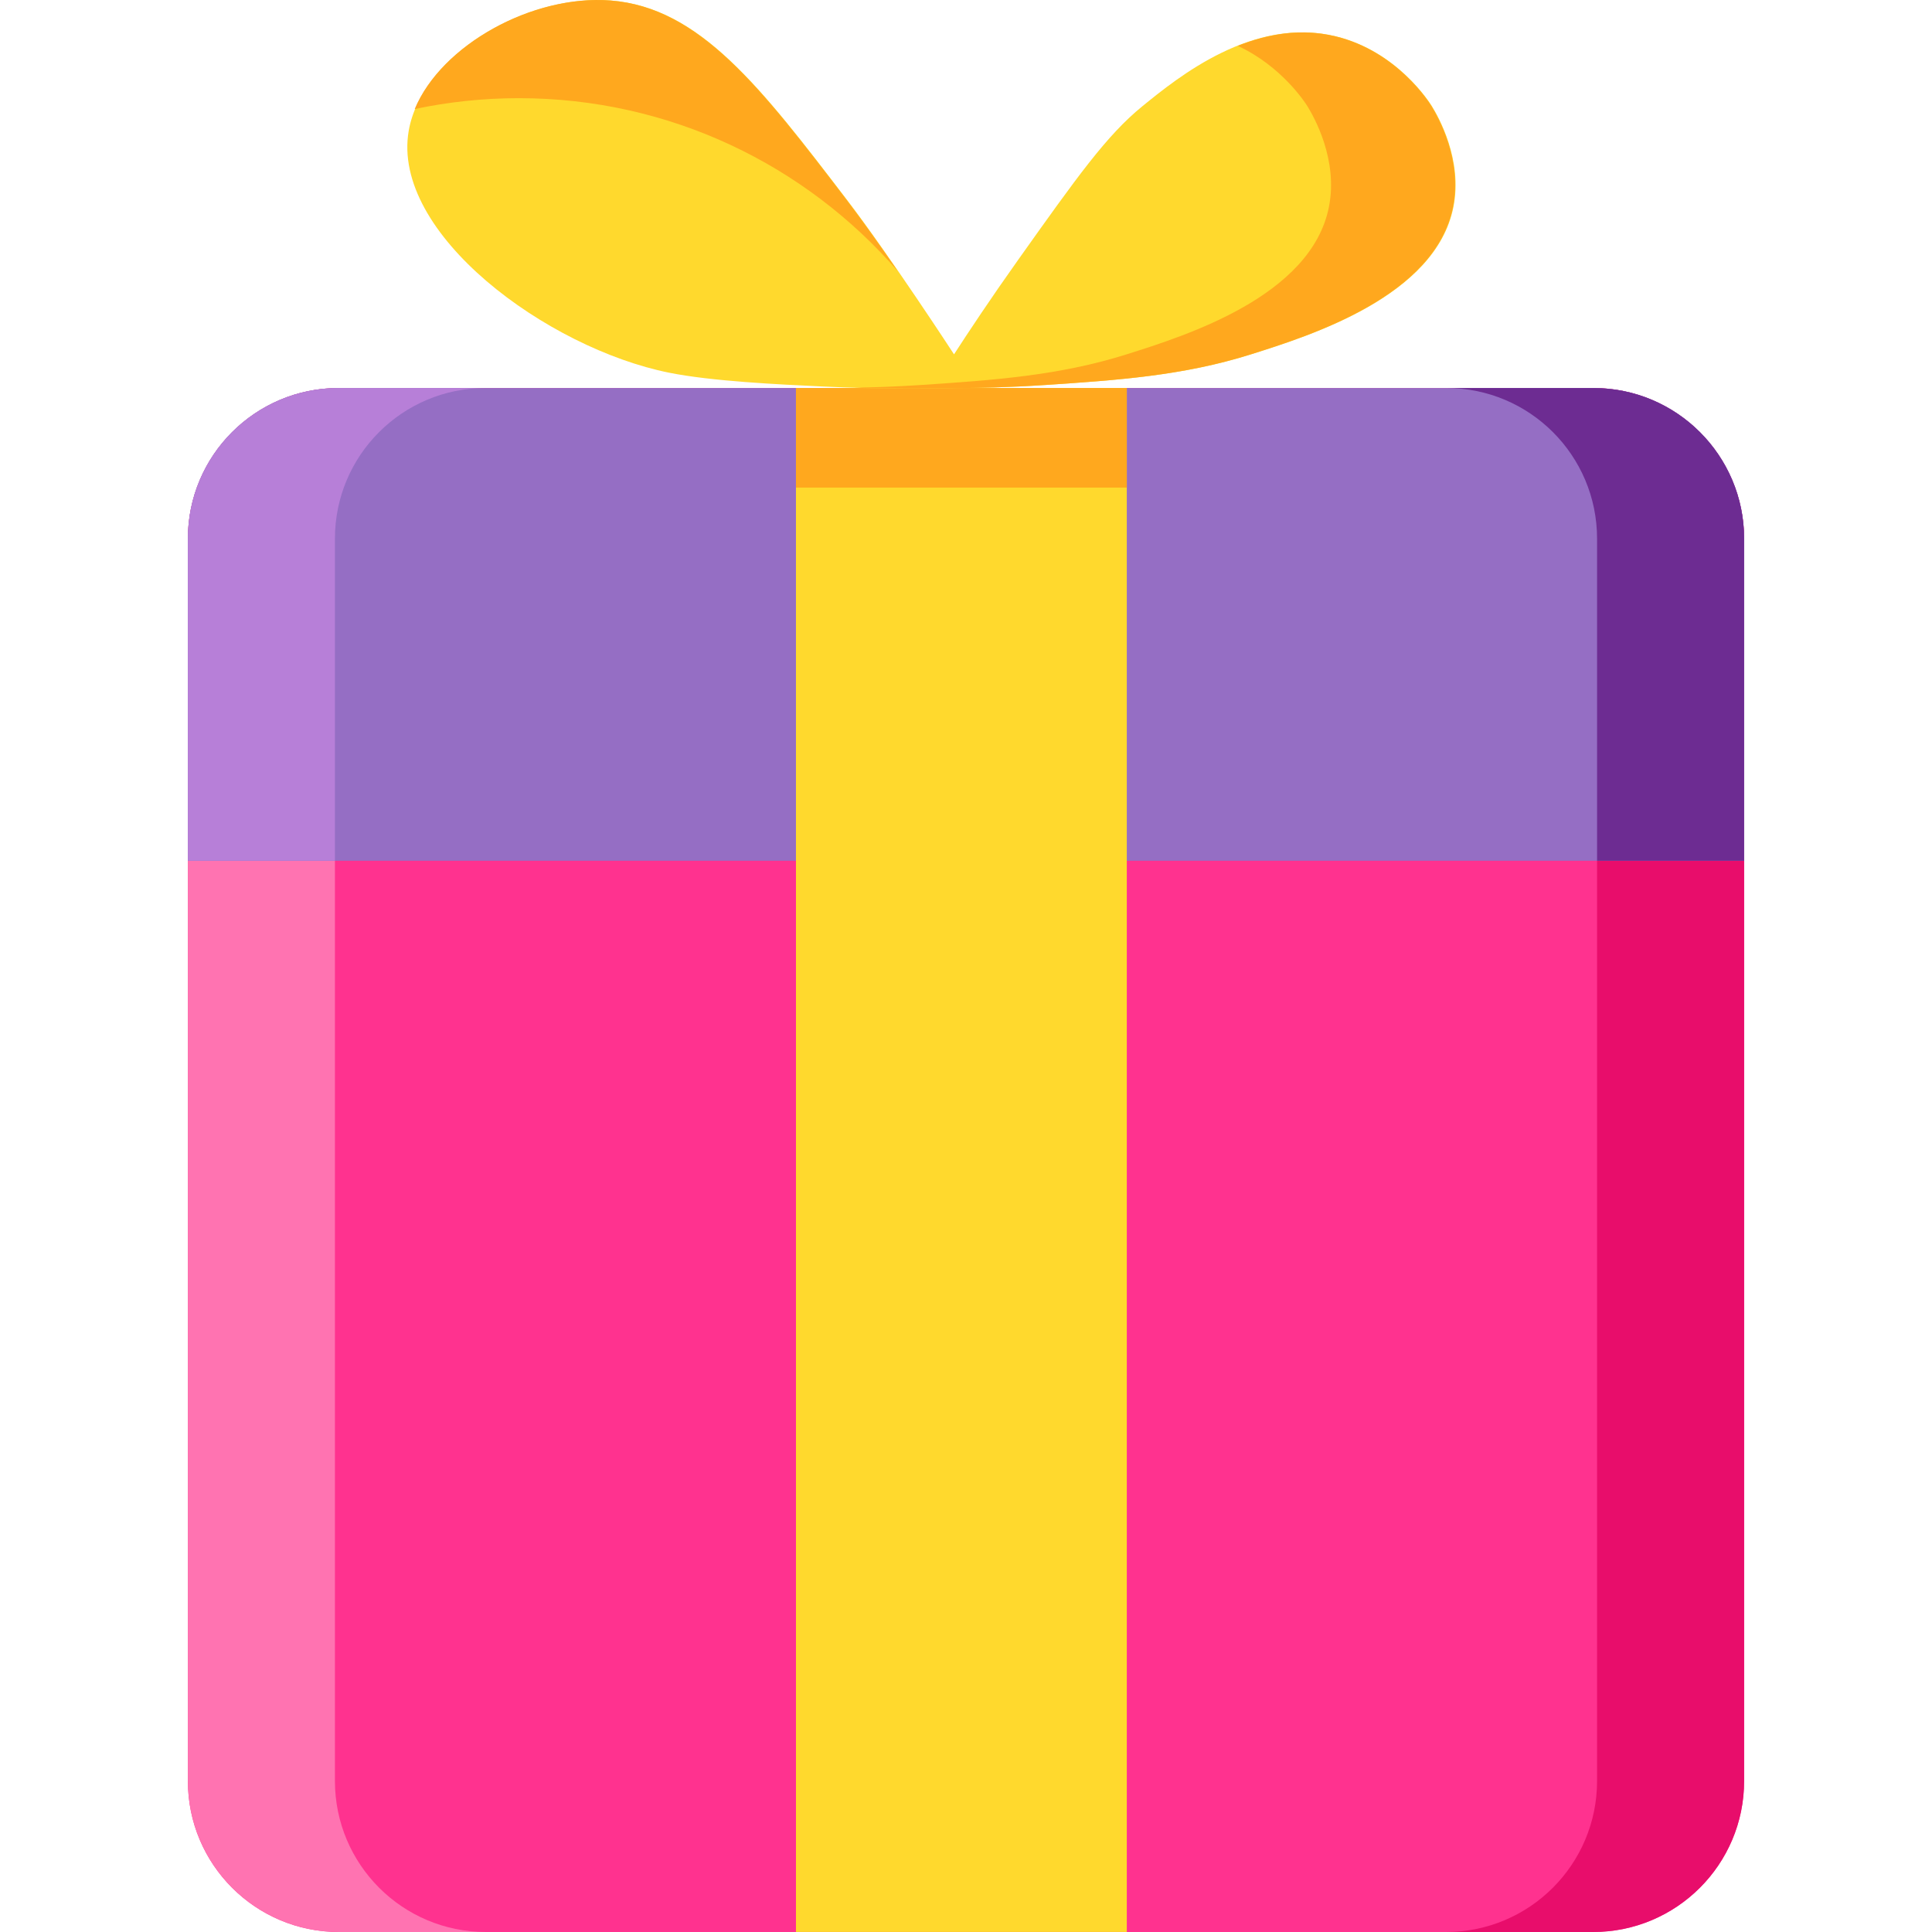
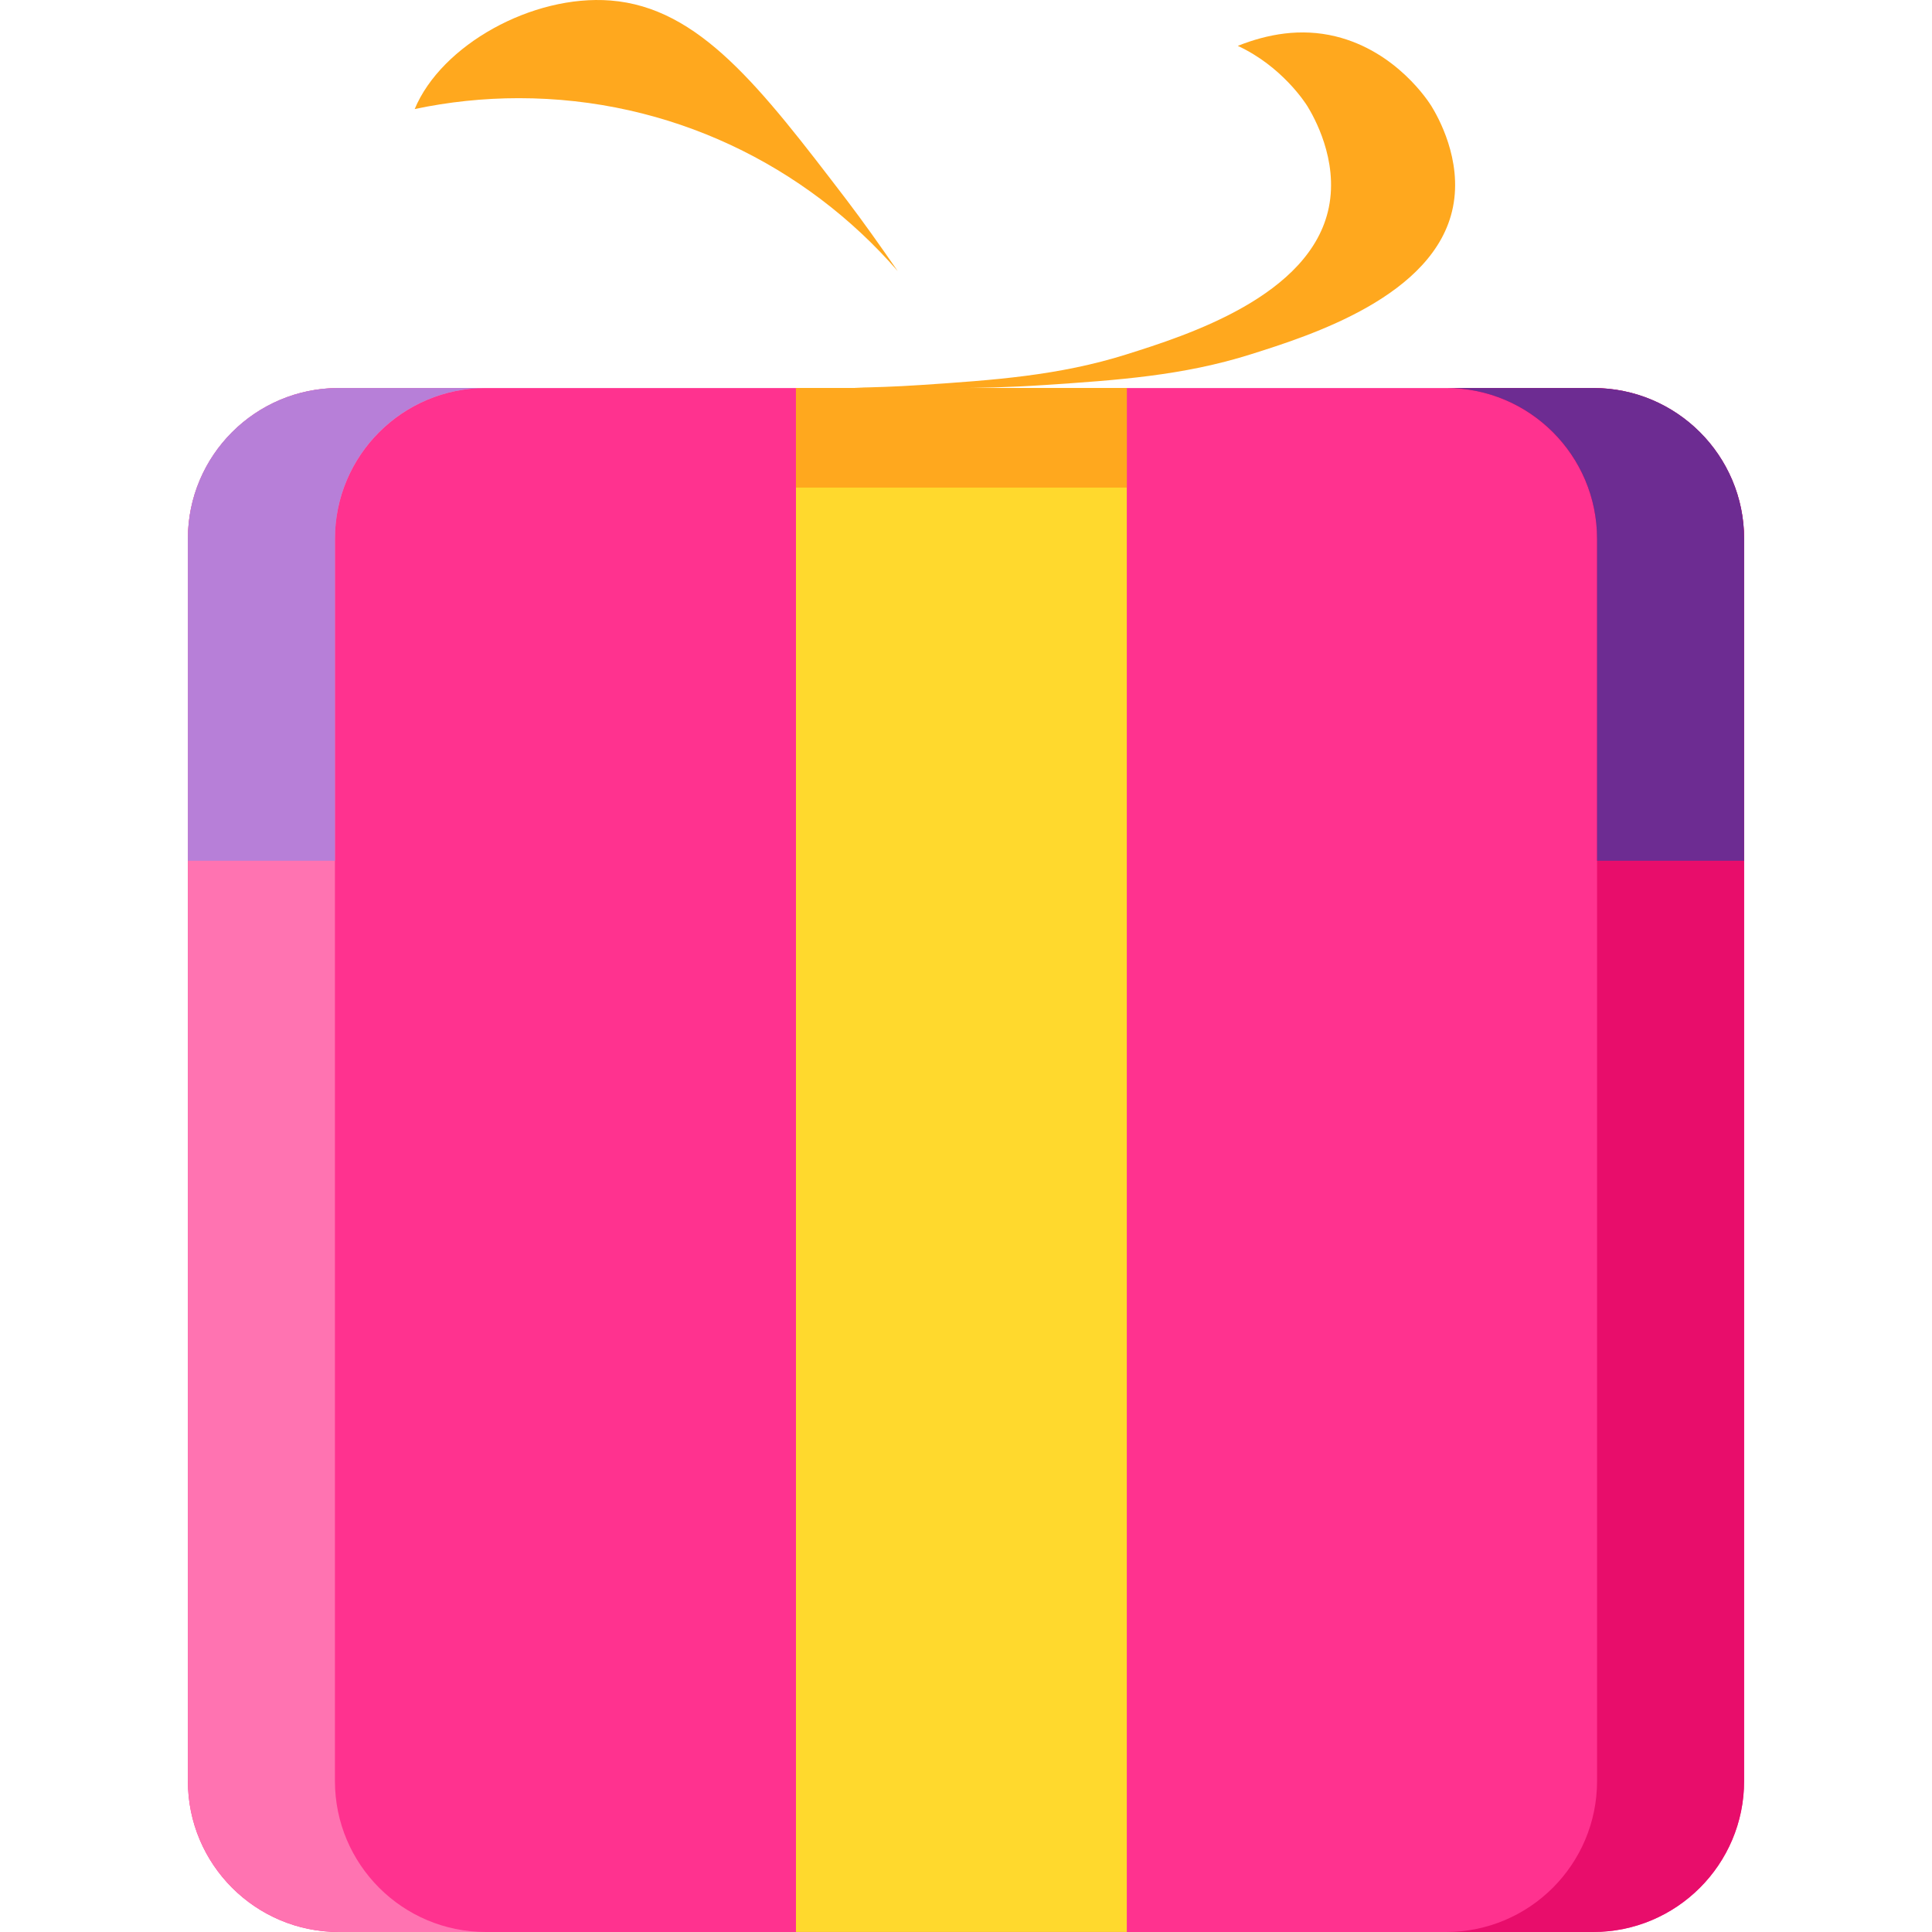
<svg xmlns="http://www.w3.org/2000/svg" version="1.1" id="Layer_1" viewBox="0 0 512.001 512.001" xml:space="preserve">
  <path style="fill:#FF328F;" d="M422.194,512.001H89.807c-22.099,0-40.015-17.916-40.015-40.015V142.847  c0-22.099,17.916-40.015,40.015-40.015h332.387c22.099,0,40.015,17.916,40.015,40.015v329.139  C462.209,494.087,444.293,512.001,422.194,512.001z" />
  <path style="fill:#FF73B1;" d="M88.76,471.986V142.847c0-22.099,17.914-40.015,40.015-40.015H89.807  c-22.1,0-40.015,17.916-40.015,40.015v329.139c0,22.1,17.914,40.015,40.015,40.015h38.968  C106.675,512.001,88.76,494.087,88.76,471.986z" />
  <path style="fill:#E80D6B;" d="M422.194,102.831h-38.968c22.1,0,40.015,17.916,40.015,40.015v329.139  c0,22.1-17.914,40.015-40.015,40.015h38.968c22.1,0,40.015-17.914,40.015-40.015V142.846  C462.209,120.748,444.295,102.831,422.194,102.831z" />
-   <path style="fill:#956EC4;" d="M462.209,228.109H49.792v-85.358c0-22.047,17.872-39.919,39.919-39.919H422.29  c22.047,0,39.919,17.872,39.919,39.919V228.109z" />
  <path style="fill:#B77FD8;" d="M128.676,102.831H89.707c-22.043,0-39.915,17.873-39.915,39.92v85.358H88.76v-85.358  C88.76,120.704,106.632,102.831,128.676,102.831z" />
  <path style="fill:#6D2C92;" d="M383.325,102.831h38.968c22.043,0,39.915,17.873,39.915,39.92v85.358h-38.968v-85.358  C423.241,120.704,405.369,102.831,383.325,102.831z" />
  <rect x="210.938" y="102.828" style="fill:#FFD92D;" width="87.676" height="409.159" />
  <rect x="210.938" y="102.828" style="fill:#FFA81E;" width="87.676" height="26.387" />
-   <path style="fill:#FFD92D;" d="M253.232,102.831c-8.448,0.208-20.645,0.288-35.315-0.405c-11.764-0.558-29.307-1.388-40.59-3.654  c-32.342-6.492-73.752-36.907-69.009-64.136c3.421-19.656,30.653-36.296,53.581-34.502c23.594,1.846,39.754,22.99,62.515,52.77  c11.616,15.197,28.39,40.964,28.413,40.998l0,0c3.853-5.952,9.661-14.72,17.049-25.117c15.607-21.958,23.409-32.938,32.879-40.642  c9.49-7.72,29.322-23.853,51.293-18.505c16.211,3.948,24.774,17.444,25.425,18.505c1.666,2.715,8.239,14.153,5.684,26.791  c-4.762,23.565-37.755,33.975-53.581,38.968c-17.99,5.676-35.467,6.849-54.395,8.119  C267.274,102.685,259.007,102.828,253.232,102.831z" />
  <g>
    <path style="fill:#FFA81E;" d="M379.355,28.142c-0.651-1.06-9.214-14.557-25.425-18.505c-9.237-2.248-18.034-0.608-25.906,2.517   c11.655,5.396,17.904,15.094,18.453,15.988c1.665,2.715,8.239,14.153,5.684,26.791c-4.762,23.565-37.755,33.975-53.581,38.968   c-17.99,5.676-35.467,6.849-54.395,8.119c-6.998,0.47-12.767,0.636-17.829,0.72c10.841,0.323,20.026,0.257,26.758,0.092   c5.775-0.002,14.043-0.147,23.951-0.812c18.927-1.27,36.404-2.442,54.395-8.119c15.826-4.994,48.82-15.404,53.581-38.968   C387.595,42.295,381.021,30.857,379.355,28.142z" />
    <path style="fill:#FFA81E;" d="M137.508,26.017c40.086,0,76.025,17.751,100.389,45.82c-4.518-6.55-9.397-13.434-13.601-18.936   C201.534,23.124,185.374,1.978,161.78,0.134c-20.656-1.616-44.796,11.732-51.881,28.764   C118.806,27.015,128.039,26.017,137.508,26.017z" />
  </g>
</svg>